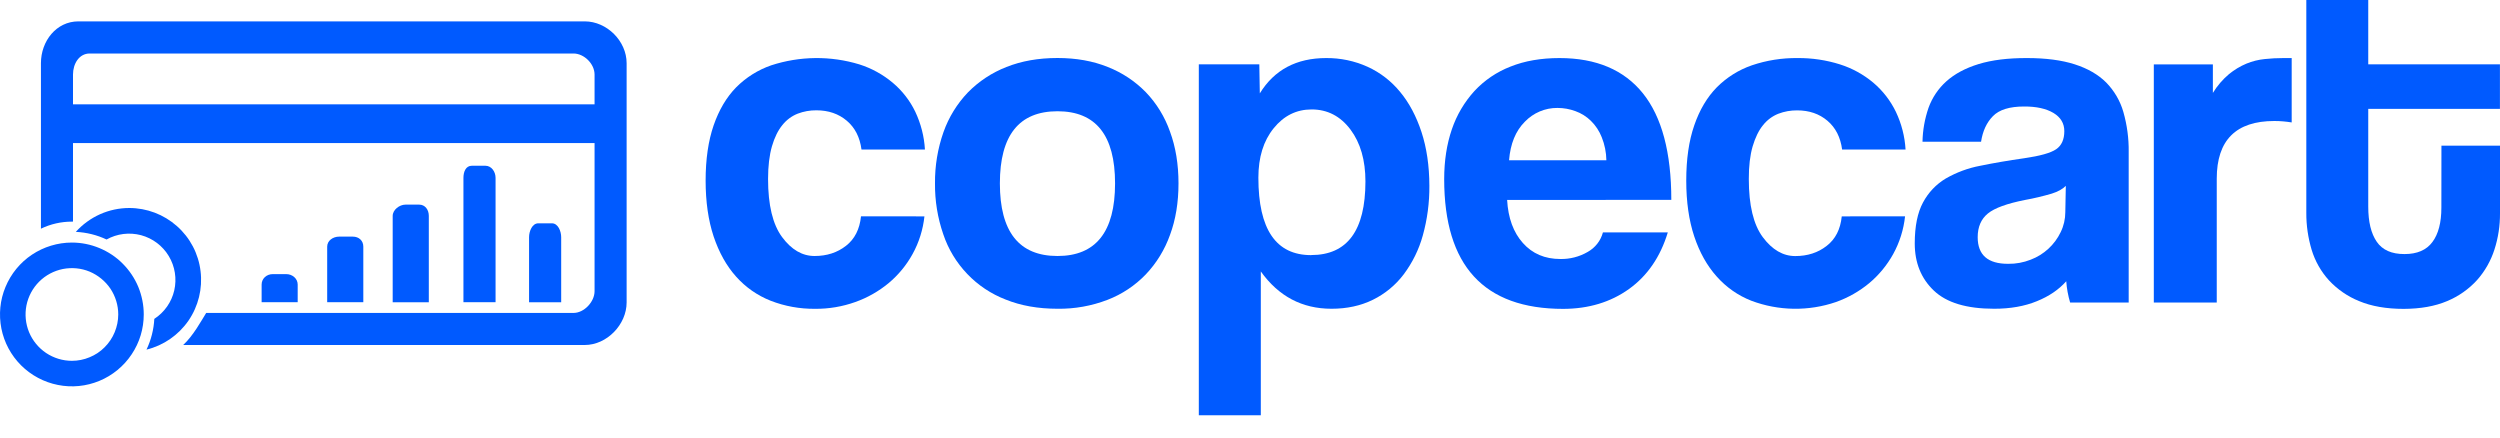
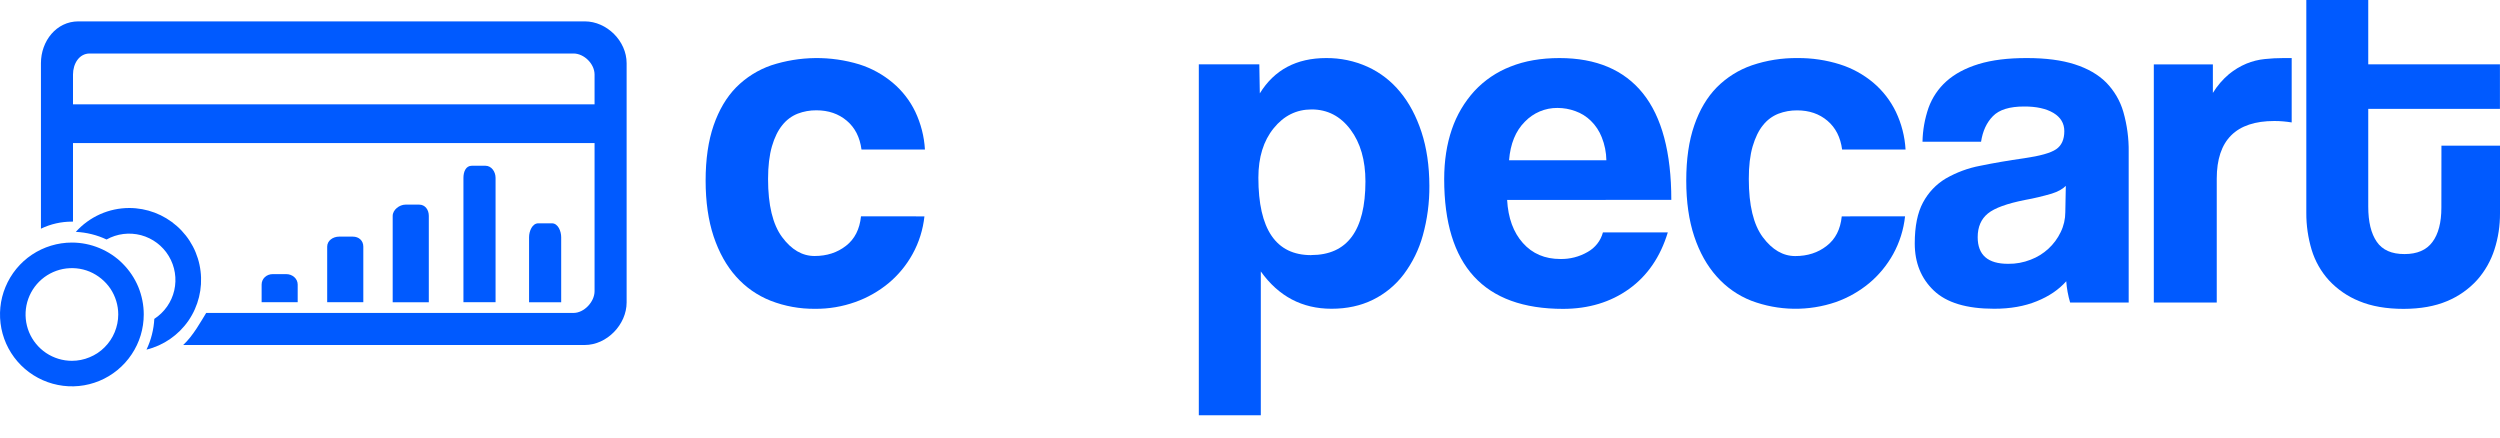
<svg xmlns="http://www.w3.org/2000/svg" viewBox="0 0 40 7" fill="none">
  <path d="M14.791 3.462C14.768 3.673 14.704 3.879 14.601 4.065C14.503 4.243 14.373 4.4 14.218 4.53C14.059 4.661 13.88 4.763 13.686 4.832C13.479 4.906 13.26 4.943 13.04 4.941C12.797 4.943 12.557 4.9 12.331 4.812C12.118 4.728 11.929 4.596 11.777 4.425C11.623 4.253 11.504 4.039 11.418 3.783C11.333 3.527 11.29 3.229 11.29 2.889C11.29 2.548 11.333 2.253 11.418 2.006C11.504 1.758 11.624 1.555 11.778 1.398C11.936 1.239 12.128 1.118 12.34 1.045C12.797 0.896 13.289 0.89 13.749 1.03C13.945 1.092 14.127 1.192 14.284 1.324C14.436 1.452 14.559 1.61 14.645 1.789C14.734 1.978 14.787 2.183 14.799 2.393L13.784 2.393C13.758 2.196 13.68 2.043 13.549 1.932C13.418 1.821 13.256 1.765 13.063 1.765C12.96 1.764 12.858 1.782 12.762 1.819C12.666 1.857 12.582 1.92 12.518 2.001C12.448 2.086 12.392 2.2 12.351 2.341C12.31 2.483 12.289 2.657 12.289 2.864C12.289 3.282 12.364 3.592 12.514 3.794C12.663 3.995 12.836 4.096 13.033 4.096C13.229 4.096 13.396 4.042 13.536 3.933C13.675 3.825 13.755 3.667 13.776 3.461L14.791 3.462Z" fill="#005AFF" />
-   <path d="M16.92 4.94C16.61 4.94 16.334 4.891 16.091 4.793C15.858 4.703 15.647 4.563 15.475 4.382C15.302 4.201 15.171 3.984 15.092 3.747C15.002 3.486 14.957 3.211 14.96 2.934C14.957 2.655 15.003 2.377 15.096 2.113C15.18 1.876 15.313 1.66 15.487 1.478C15.661 1.301 15.871 1.162 16.103 1.072C16.343 0.976 16.615 0.928 16.92 0.928C17.219 0.928 17.488 0.976 17.725 1.072C17.954 1.162 18.161 1.299 18.333 1.475C18.506 1.655 18.637 1.87 18.72 2.106C18.811 2.353 18.856 2.63 18.856 2.934C18.856 3.239 18.811 3.514 18.72 3.759C18.636 3.994 18.505 4.209 18.333 4.39C18.161 4.569 17.952 4.708 17.721 4.797C17.466 4.895 17.194 4.944 16.92 4.94ZM16.92 4.096C17.534 4.096 17.841 3.709 17.841 2.934C17.841 2.165 17.534 1.78 16.92 1.78C16.305 1.78 15.998 2.165 15.998 2.934C15.998 3.709 16.305 4.096 16.92 4.096Z" fill="#005AFF" />
  <path d="M22.744 2.113C22.661 1.861 22.548 1.647 22.403 1.472C22.262 1.299 22.083 1.16 21.88 1.068C21.672 0.974 21.446 0.927 21.218 0.929C20.743 0.929 20.389 1.117 20.157 1.494L20.149 1.029L19.181 1.029L19.181 6.644L20.173 6.644L20.173 4.343C20.457 4.741 20.834 4.94 21.304 4.94C21.551 4.94 21.772 4.892 21.967 4.796C22.16 4.701 22.329 4.562 22.459 4.39C22.599 4.203 22.703 3.992 22.765 3.767C22.837 3.508 22.872 3.241 22.87 2.973C22.869 2.653 22.827 2.367 22.744 2.113ZM20.978 4.082C20.415 4.082 20.134 3.669 20.134 2.843C20.134 2.517 20.215 2.254 20.378 2.053C20.541 1.851 20.743 1.751 20.986 1.751C21.239 1.751 21.446 1.858 21.607 2.072C21.767 2.285 21.847 2.563 21.847 2.904C21.846 3.689 21.557 4.081 20.978 4.081L20.978 4.082Z" fill="#005AFF" />
  <path d="M24.114 3.199C24.13 3.488 24.214 3.718 24.366 3.888C24.518 4.059 24.718 4.144 24.965 4.144C25.119 4.147 25.27 4.108 25.403 4.031C25.462 3.998 25.515 3.953 25.557 3.899C25.599 3.846 25.629 3.784 25.647 3.718L26.685 3.718C26.566 4.11 26.359 4.412 26.064 4.624C25.769 4.835 25.418 4.941 25.011 4.942C23.741 4.942 23.107 4.25 23.107 2.866C23.107 2.572 23.148 2.306 23.23 2.068C23.307 1.841 23.43 1.633 23.591 1.456C23.752 1.283 23.949 1.15 24.169 1.065C24.396 0.974 24.657 0.929 24.951 0.929C25.54 0.929 25.985 1.118 26.287 1.494C26.589 1.871 26.741 2.439 26.741 3.198L24.114 3.199ZM25.702 2.564C25.7 2.438 25.675 2.313 25.628 2.196C25.589 2.097 25.53 2.007 25.454 1.933C25.384 1.864 25.299 1.811 25.206 1.778C25.114 1.744 25.018 1.727 24.92 1.727C24.822 1.726 24.726 1.745 24.636 1.783C24.546 1.821 24.465 1.877 24.397 1.948C24.25 2.095 24.166 2.3 24.145 2.564L25.702 2.564Z" fill="#005AFF" />
  <path d="M30.481 3.461C30.458 3.673 30.394 3.878 30.291 4.065C30.193 4.242 30.063 4.4 29.908 4.53C29.75 4.661 29.57 4.763 29.377 4.832C28.937 4.983 28.458 4.976 28.022 4.812C27.809 4.729 27.62 4.596 27.468 4.425C27.313 4.252 27.193 4.038 27.108 3.783C27.023 3.528 26.98 3.23 26.98 2.889C26.98 2.548 27.022 2.254 27.108 2.006C27.193 1.758 27.314 1.555 27.468 1.398C27.626 1.239 27.818 1.118 28.03 1.045C28.265 0.965 28.513 0.926 28.762 0.929C28.991 0.927 29.22 0.961 29.439 1.03C29.635 1.092 29.817 1.192 29.974 1.324C30.125 1.452 30.248 1.611 30.334 1.789C30.424 1.978 30.477 2.184 30.489 2.393L29.474 2.393C29.448 2.197 29.37 2.043 29.239 1.932C29.108 1.821 28.947 1.766 28.755 1.766C28.652 1.765 28.549 1.783 28.453 1.82C28.357 1.858 28.273 1.921 28.209 2.002C28.139 2.087 28.084 2.201 28.042 2.343C28.001 2.484 27.98 2.659 27.981 2.865C27.981 3.284 28.055 3.593 28.205 3.795C28.355 3.996 28.528 4.097 28.724 4.097C28.92 4.097 29.088 4.043 29.227 3.934C29.367 3.826 29.447 3.669 29.468 3.462L30.481 3.461Z" fill="#005AFF" />
  <path d="M33.122 4.84C33.089 4.729 33.068 4.615 33.06 4.5C32.941 4.634 32.784 4.741 32.588 4.82C32.392 4.9 32.165 4.94 31.906 4.94C31.467 4.94 31.146 4.844 30.942 4.65C30.738 4.456 30.636 4.205 30.636 3.895C30.636 3.621 30.68 3.403 30.768 3.24C30.852 3.082 30.977 2.949 31.131 2.857C31.303 2.758 31.491 2.688 31.686 2.652C31.899 2.608 32.133 2.568 32.386 2.532C32.64 2.495 32.81 2.448 32.898 2.388C32.985 2.329 33.029 2.232 33.029 2.098C33.029 1.974 32.971 1.877 32.855 1.807C32.739 1.738 32.582 1.703 32.386 1.704C32.153 1.704 31.987 1.755 31.886 1.859C31.785 1.962 31.723 2.098 31.697 2.268L30.76 2.268C30.763 2.084 30.796 1.901 30.856 1.726C30.915 1.562 31.013 1.416 31.143 1.3C31.275 1.182 31.446 1.09 31.658 1.025C31.87 0.96 32.128 0.928 32.433 0.929C32.732 0.929 32.986 0.962 33.195 1.029C33.404 1.096 33.572 1.193 33.699 1.32C33.828 1.452 33.923 1.614 33.974 1.792C34.033 2 34.062 2.215 34.059 2.431L34.059 4.84L33.122 4.84ZM33.053 2.974C33.001 3.026 32.926 3.067 32.828 3.098C32.688 3.139 32.546 3.173 32.402 3.199C32.113 3.256 31.914 3.328 31.806 3.416C31.698 3.504 31.643 3.63 31.643 3.795C31.643 4.08 31.806 4.222 32.131 4.221C32.254 4.223 32.376 4.2 32.491 4.155C32.702 4.075 32.874 3.917 32.971 3.714C33.02 3.614 33.045 3.504 33.045 3.393L33.053 2.974Z" fill="#005AFF" />
  <path d="M34.461 4.84L34.461 1.03L35.406 1.03L35.406 1.487C35.475 1.373 35.563 1.271 35.665 1.185C35.749 1.116 35.843 1.06 35.943 1.018C36.036 0.98 36.134 0.955 36.234 0.945C36.334 0.934 36.435 0.929 36.536 0.929L36.667 0.929L36.667 1.959C36.576 1.944 36.483 1.936 36.389 1.936C35.775 1.936 35.468 2.243 35.468 2.858L35.468 4.84L34.461 4.84Z" fill="#005AFF" />
  <path d="M39.063 2.331L40 2.331L40 3.415C40.001 3.611 39.971 3.806 39.911 3.993C39.853 4.173 39.759 4.339 39.633 4.481C39.5 4.627 39.336 4.742 39.153 4.818C38.959 4.9 38.728 4.941 38.459 4.942C38.181 4.942 37.943 4.9 37.747 4.818C37.563 4.744 37.398 4.63 37.263 4.485C37.135 4.344 37.041 4.177 36.986 3.996C36.929 3.805 36.9 3.606 36.901 3.407L36.901 1.90735e-06L37.892 1.96248e-06L37.892 1.029L39.999 1.029L39.999 1.742L37.892 1.742L37.892 3.307C37.892 3.549 37.937 3.736 38.028 3.868C38.118 4 38.267 4.066 38.473 4.065C38.674 4.065 38.823 4.001 38.918 3.873C39.014 3.745 39.062 3.561 39.062 3.323L39.063 2.331Z" fill="#005AFF" />
  <path d="M4.581 4.386L4.363 4.386C4.266 4.386 4.186 4.457 4.186 4.553L4.186 4.835L4.763 4.835L4.763 4.553C4.763 4.457 4.678 4.386 4.581 4.386Z" fill="#005AFF" />
  <path d="M5.645 3.786L5.426 3.786C5.329 3.786 5.235 3.849 5.235 3.946L5.235 4.835L5.813 4.835L5.813 3.946C5.813 3.849 5.741 3.786 5.645 3.786Z" fill="#005AFF" />
  <path d="M6.707 3.274L6.488 3.274C6.391 3.274 6.283 3.357 6.283 3.454L6.283 4.836L6.861 4.836L6.861 3.454C6.861 3.357 6.803 3.274 6.707 3.274Z" fill="#005AFF" />
  <path d="M7.767 2.652L7.549 2.652C7.452 2.652 7.415 2.749 7.415 2.845L7.415 4.835L7.929 4.835L7.929 2.845C7.929 2.748 7.864 2.652 7.767 2.652Z" fill="#005AFF" />
  <path d="M8.831 3.573L8.613 3.573C8.516 3.573 8.465 3.698 8.465 3.795L8.465 4.836L8.979 4.836L8.979 3.795C8.979 3.698 8.928 3.573 8.831 3.573Z" fill="#005AFF" />
  <path d="M1.15 3.881C0.923 3.881 0.7 3.949 0.511 4.075C0.322 4.201 0.175 4.381 0.088 4.591C0 4.801 -0.022 5.033 0.022 5.256C0.066 5.479 0.176 5.684 0.337 5.845C0.498 6.005 0.703 6.115 0.926 6.159C1.149 6.204 1.38 6.181 1.59 6.094C1.8 6.007 1.98 5.859 2.106 5.67C2.233 5.481 2.3 5.259 2.3 5.031C2.3 4.88 2.27 4.731 2.213 4.591C2.155 4.452 2.07 4.325 1.963 4.218C1.857 4.111 1.73 4.027 1.59 3.969C1.451 3.911 1.301 3.881 1.15 3.881ZM1.15 5.773C1.003 5.773 0.86 5.729 0.738 5.648C0.616 5.566 0.521 5.45 0.465 5.315C0.409 5.179 0.395 5.03 0.423 4.887C0.452 4.743 0.522 4.611 0.626 4.507C0.73 4.403 0.862 4.333 1.006 4.304C1.15 4.276 1.299 4.29 1.434 4.346C1.569 4.403 1.685 4.498 1.767 4.619C1.848 4.741 1.892 4.885 1.892 5.031C1.892 5.129 1.872 5.225 1.835 5.315C1.798 5.405 1.743 5.487 1.674 5.556C1.606 5.625 1.524 5.679 1.434 5.716C1.344 5.754 1.247 5.773 1.15 5.773Z" fill="#005AFF" />
  <path d="M9.356 0.342L1.254 0.342C0.901 0.342 0.655 0.657 0.655 1.011L0.655 3.659C0.81 3.584 0.979 3.546 1.151 3.546L1.168 3.546L1.168 2.289L9.513 2.289L9.513 4.659C9.513 4.829 9.346 5.007 9.176 5.007L3.299 5.007C3.219 5.135 3.093 5.37 2.931 5.52L9.356 5.52C9.71 5.52 10.026 5.193 10.026 4.839L10.026 1.011C10.026 0.657 9.71 0.342 9.356 0.342ZM9.513 1.669L1.168 1.669L1.168 1.192C1.168 1.021 1.265 0.856 1.435 0.856L9.176 0.856C9.346 0.856 9.513 1.022 9.513 1.192L9.513 1.669Z" fill="#005AFF" />
  <path d="M2.069 3.328C1.907 3.328 1.748 3.362 1.6 3.428C1.453 3.494 1.321 3.59 1.213 3.71C1.383 3.718 1.551 3.759 1.705 3.832C1.873 3.738 2.071 3.714 2.257 3.763C2.443 3.813 2.602 3.933 2.701 4.098C2.8 4.263 2.831 4.459 2.788 4.647C2.745 4.834 2.63 4.997 2.469 5.102C2.46 5.273 2.417 5.44 2.344 5.594C2.616 5.527 2.855 5.362 3.015 5.131C3.174 4.899 3.243 4.618 3.209 4.339C3.176 4.06 3.041 3.803 2.83 3.617C2.62 3.431 2.349 3.328 2.068 3.328" fill="#005AFF" />
</svg>